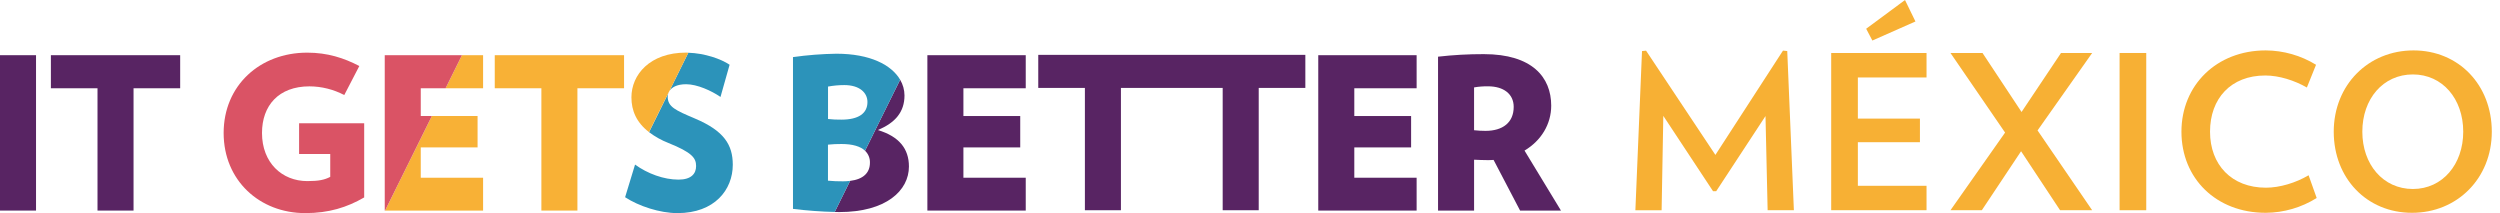
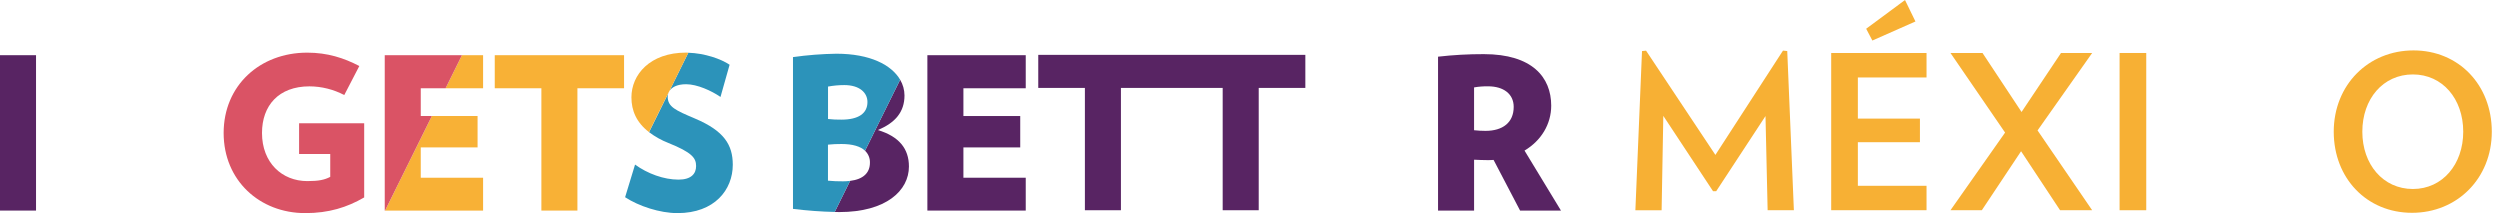
<svg xmlns="http://www.w3.org/2000/svg" width="305" height="26" viewBox="0 0 305 26" fill="none">
  <g clip-path="url(#clip0_459_261)">
    <path d="M4.396 6.734H0V25.69H4.396V6.734Z" fill="#582463" />
-     <path d="M11.896 25.69H16.292V10.768H21.981V6.734H6.208V10.768H11.896V25.69Z" fill="#582463" />
-     <path d="M160.828 25.69H172.828V21.682H165.225V17.984H172.155V14.156H165.225V10.768H172.828V6.734H160.828V25.69Z" fill="#582463" />
    <path d="M189.248 12.888C189.248 9.423 186.922 6.604 181.027 6.604C179.16 6.6 177.295 6.703 175.441 6.915V25.69H179.838V19.484C180.46 19.508 180.821 19.535 181.468 19.535C181.718 19.54 181.968 19.53 182.217 19.508L185.451 25.69H190.438L185.991 18.371C188.034 17.155 189.248 15.137 189.248 12.888ZM181.232 15.966C180.765 15.965 180.299 15.939 179.836 15.888V10.664C180.399 10.566 180.97 10.521 181.542 10.53C183.429 10.53 184.671 11.461 184.671 13.038C184.671 14.958 183.326 15.966 181.232 15.966Z" fill="#582463" />
    <path d="M110.89 20.311C110.89 18.137 109.677 16.639 107.089 15.864C109.235 14.984 110.348 13.64 110.348 11.648C110.345 10.973 110.162 10.31 109.818 9.729L105.534 18.39C105.731 18.576 105.886 18.803 105.989 19.054C106.092 19.305 106.141 19.575 106.132 19.846C106.132 21.067 105.344 21.868 103.714 22.067L101.838 25.86C102.027 25.86 102.229 25.872 102.407 25.872C108.097 25.871 110.89 23.259 110.89 20.311Z" fill="#582463" />
    <path d="M113.14 25.69H125.14V21.682H117.536V17.984H124.468V14.156H117.536V10.768H125.14V6.734H113.14V25.69Z" fill="#582463" />
    <path d="M146.652 6.693H143.477H138.79H126.668V10.726H132.357V19.697V25.648H136.753V10.81V10.726H136.795H143.477H146.652H149.167V25.648H153.563V10.726H159.252V6.693H146.652Z" fill="#582463" />
    <path d="M83.976 6.435C85.958 6.493 87.947 7.179 89.012 7.898L87.9 11.828C86.814 11.078 85.055 10.276 83.71 10.276C82.581 10.276 81.934 10.652 81.645 11.144L81.558 11.321C81.496 11.474 81.463 11.637 81.461 11.802C81.461 13.043 82.418 13.457 84.796 14.466C88.34 15.966 89.4 17.672 89.4 20.104C89.4 23.129 87.202 26 82.651 26C80.504 26 77.918 25.146 76.263 24.061L77.476 20.078C79.001 21.19 80.993 21.914 82.778 21.914C84.329 21.914 84.924 21.19 84.924 20.259C84.924 19.276 84.431 18.604 81.535 17.439C80.695 17.111 79.905 16.668 79.186 16.124" fill="#2C93BA" />
    <path d="M102.848 22.121C102.235 22.127 101.622 22.101 101.012 22.043V17.647C101.561 17.59 102.113 17.563 102.666 17.569C104.031 17.569 104.976 17.861 105.534 18.388L109.818 9.728C108.77 7.929 106.168 6.553 102.046 6.553C100.272 6.58 98.501 6.718 96.744 6.966V25.483C98.406 25.69 100.275 25.829 101.837 25.858L103.714 22.066C103.427 22.103 103.137 22.121 102.848 22.121ZM101.019 10.561C101.676 10.441 102.342 10.38 103.009 10.38C104.871 10.38 105.829 11.311 105.829 12.449C105.829 13.819 104.768 14.596 102.647 14.596C102.103 14.604 101.559 14.578 101.019 14.518V10.561Z" fill="#2C93BA" />
    <path d="M58.937 21.682H51.333V17.984H58.264V14.156H52.686L46.98 25.69H58.937V21.682Z" fill="#F8B136" />
    <path d="M58.937 10.768V6.734H56.357L54.361 10.768H58.937Z" fill="#F8B136" />
    <path d="M60.36 10.768H66.049V25.69H70.445V10.768H76.135V6.734H60.36V10.768Z" fill="#F8B136" />
    <path d="M81.643 11.147L83.974 6.43C83.887 6.43 83.799 6.418 83.705 6.418C79.283 6.418 77.034 9.113 77.034 11.875C77.034 13.492 77.64 14.934 79.177 16.119L81.554 11.311C81.58 11.255 81.609 11.2 81.643 11.147Z" fill="#F8B136" />
    <path d="M36.489 18.784H40.29V21.578C39.592 21.939 38.894 22.094 37.497 22.094C34.398 22.094 31.964 19.845 31.964 16.225C31.964 12.888 33.985 10.535 37.759 10.535C39.237 10.543 40.692 10.907 42 11.596L43.836 8.053C41.949 7.07 39.957 6.423 37.474 6.423C31.733 6.423 27.284 10.406 27.284 16.225C27.284 22.02 31.682 26 37.241 26C40.112 26 42.337 25.3 44.431 24.086V15.035H36.489V18.784Z" fill="#DA5365" />
    <path d="M51.333 14.156V10.768H54.361L56.357 6.734H46.938V25.69H46.978L52.685 14.156H51.333Z" fill="#DA5365" />
    <path d="M215.651 25.648L215.391 14.159L209.379 23.323H208.989L202.924 14.136L202.717 25.652H199.516L200.325 6.232L200.819 6.181L209.278 18.9L217.524 6.175L218.044 6.226L218.853 25.647L215.651 25.648Z" fill="#F7B034" />
    <path d="M223.406 25.648V6.464H235.038V9.447H226.659V14.473H234.232V17.352H226.659V22.664H235.038V25.648H223.406ZM228.429 4.946L227.674 3.507L232.41 0.003L233.685 2.62L228.429 4.946Z" fill="#F7B034" />
    <path d="M251.329 25.648L246.571 18.451L241.783 25.648H237.958L244.62 16.174L237.958 6.464H241.867L246.629 13.662L251.443 6.464H255.243L248.581 15.912L255.243 25.648H251.329Z" fill="#F7B034" />
    <path d="M258.589 25.648V6.464H261.842V25.648H258.589Z" fill="#F7B034" />
-     <path d="M276.415 25.962C270.377 25.962 266.136 21.775 266.136 16.069C266.136 10.389 270.43 6.15 276.415 6.15C278.584 6.162 280.708 6.768 282.557 7.902L281.438 10.677C279.929 9.813 278.055 9.21 276.363 9.21C272.173 9.21 269.624 12.011 269.624 16.067C269.624 20.098 272.252 22.899 276.442 22.899C278.134 22.899 280.112 22.297 281.647 21.381L282.636 24.155C280.771 25.323 278.616 25.949 276.415 25.962Z" fill="#F7B034" />
    <path d="M294.267 25.962C288.749 25.962 284.716 21.748 284.716 16.069C284.716 10.364 288.933 6.15 294.449 6.15C299.965 6.15 304 10.364 304 16.069C304 21.748 299.784 25.962 294.267 25.962ZM294.371 9.081C290.732 9.081 288.204 12.065 288.204 16.069C288.204 20.047 290.728 23.057 294.371 23.057C297.989 23.057 300.514 20.047 300.514 16.069C300.514 12.065 297.989 9.081 294.371 9.081Z" fill="#F7B034" />
  </g>
  <defs>
    <clipPath id="clip0_459_261">
      <rect width="304.001" height="26" fill="white" />
    </clipPath>
  </defs>
</svg>